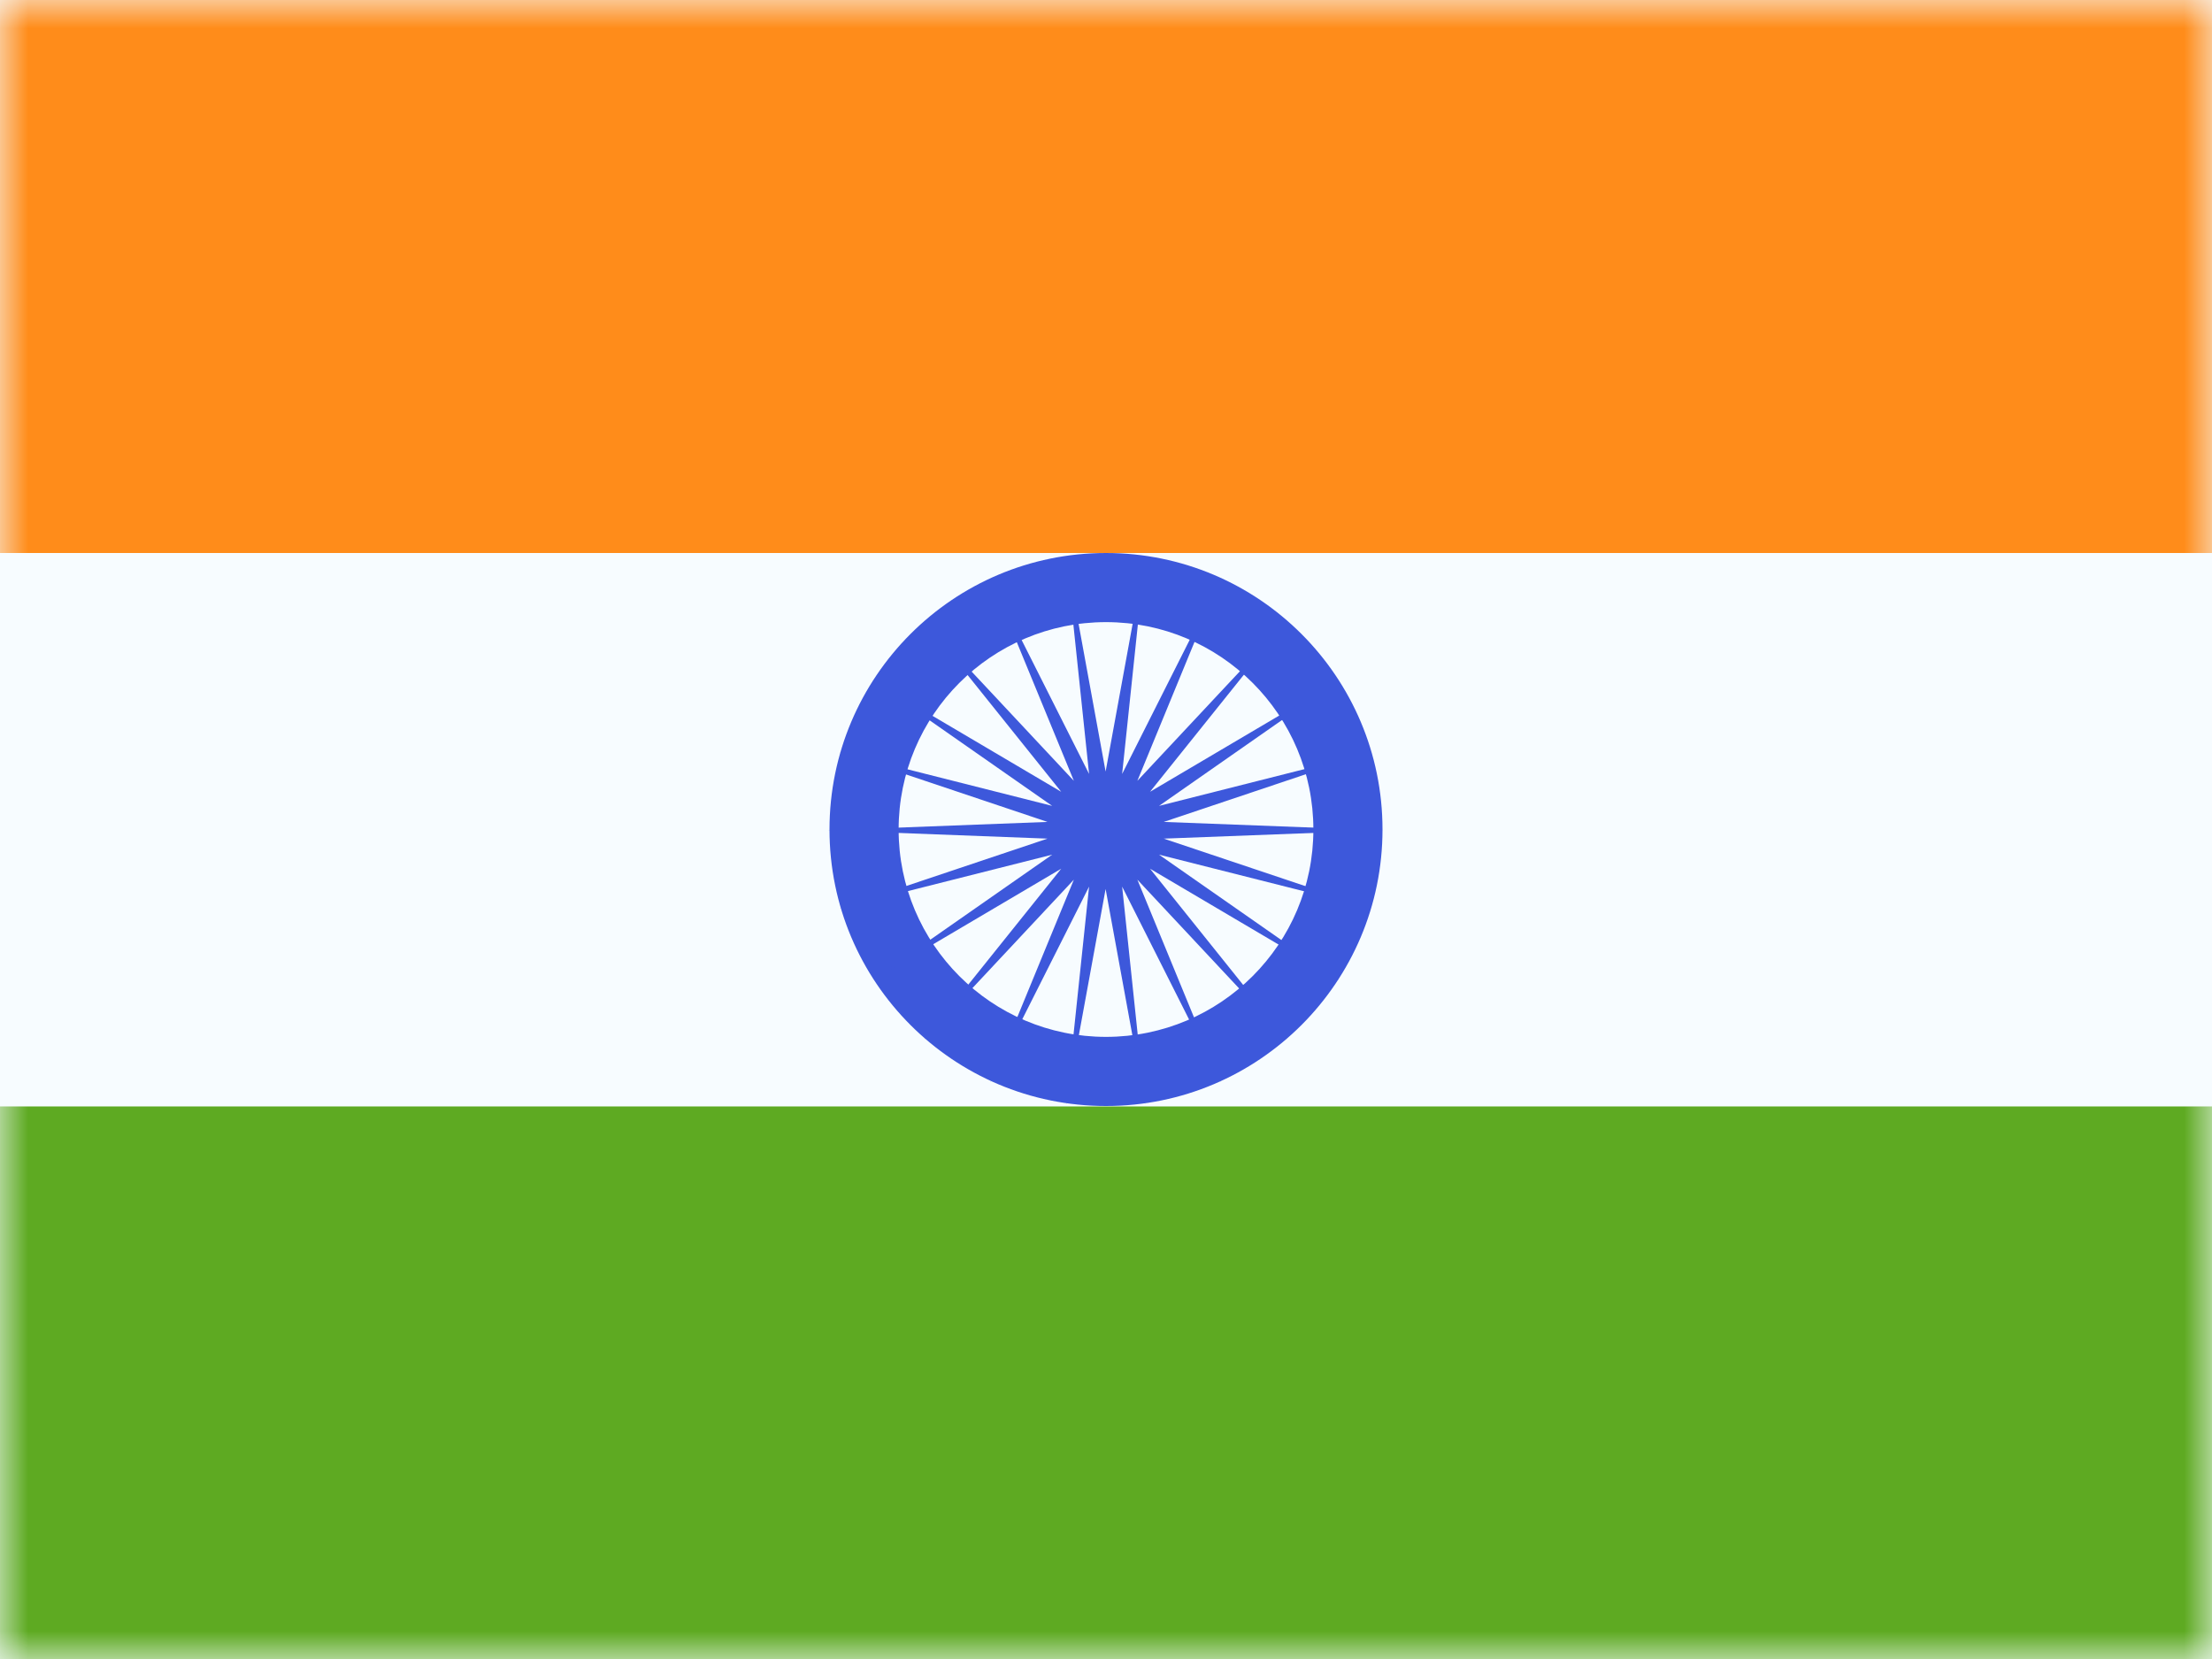
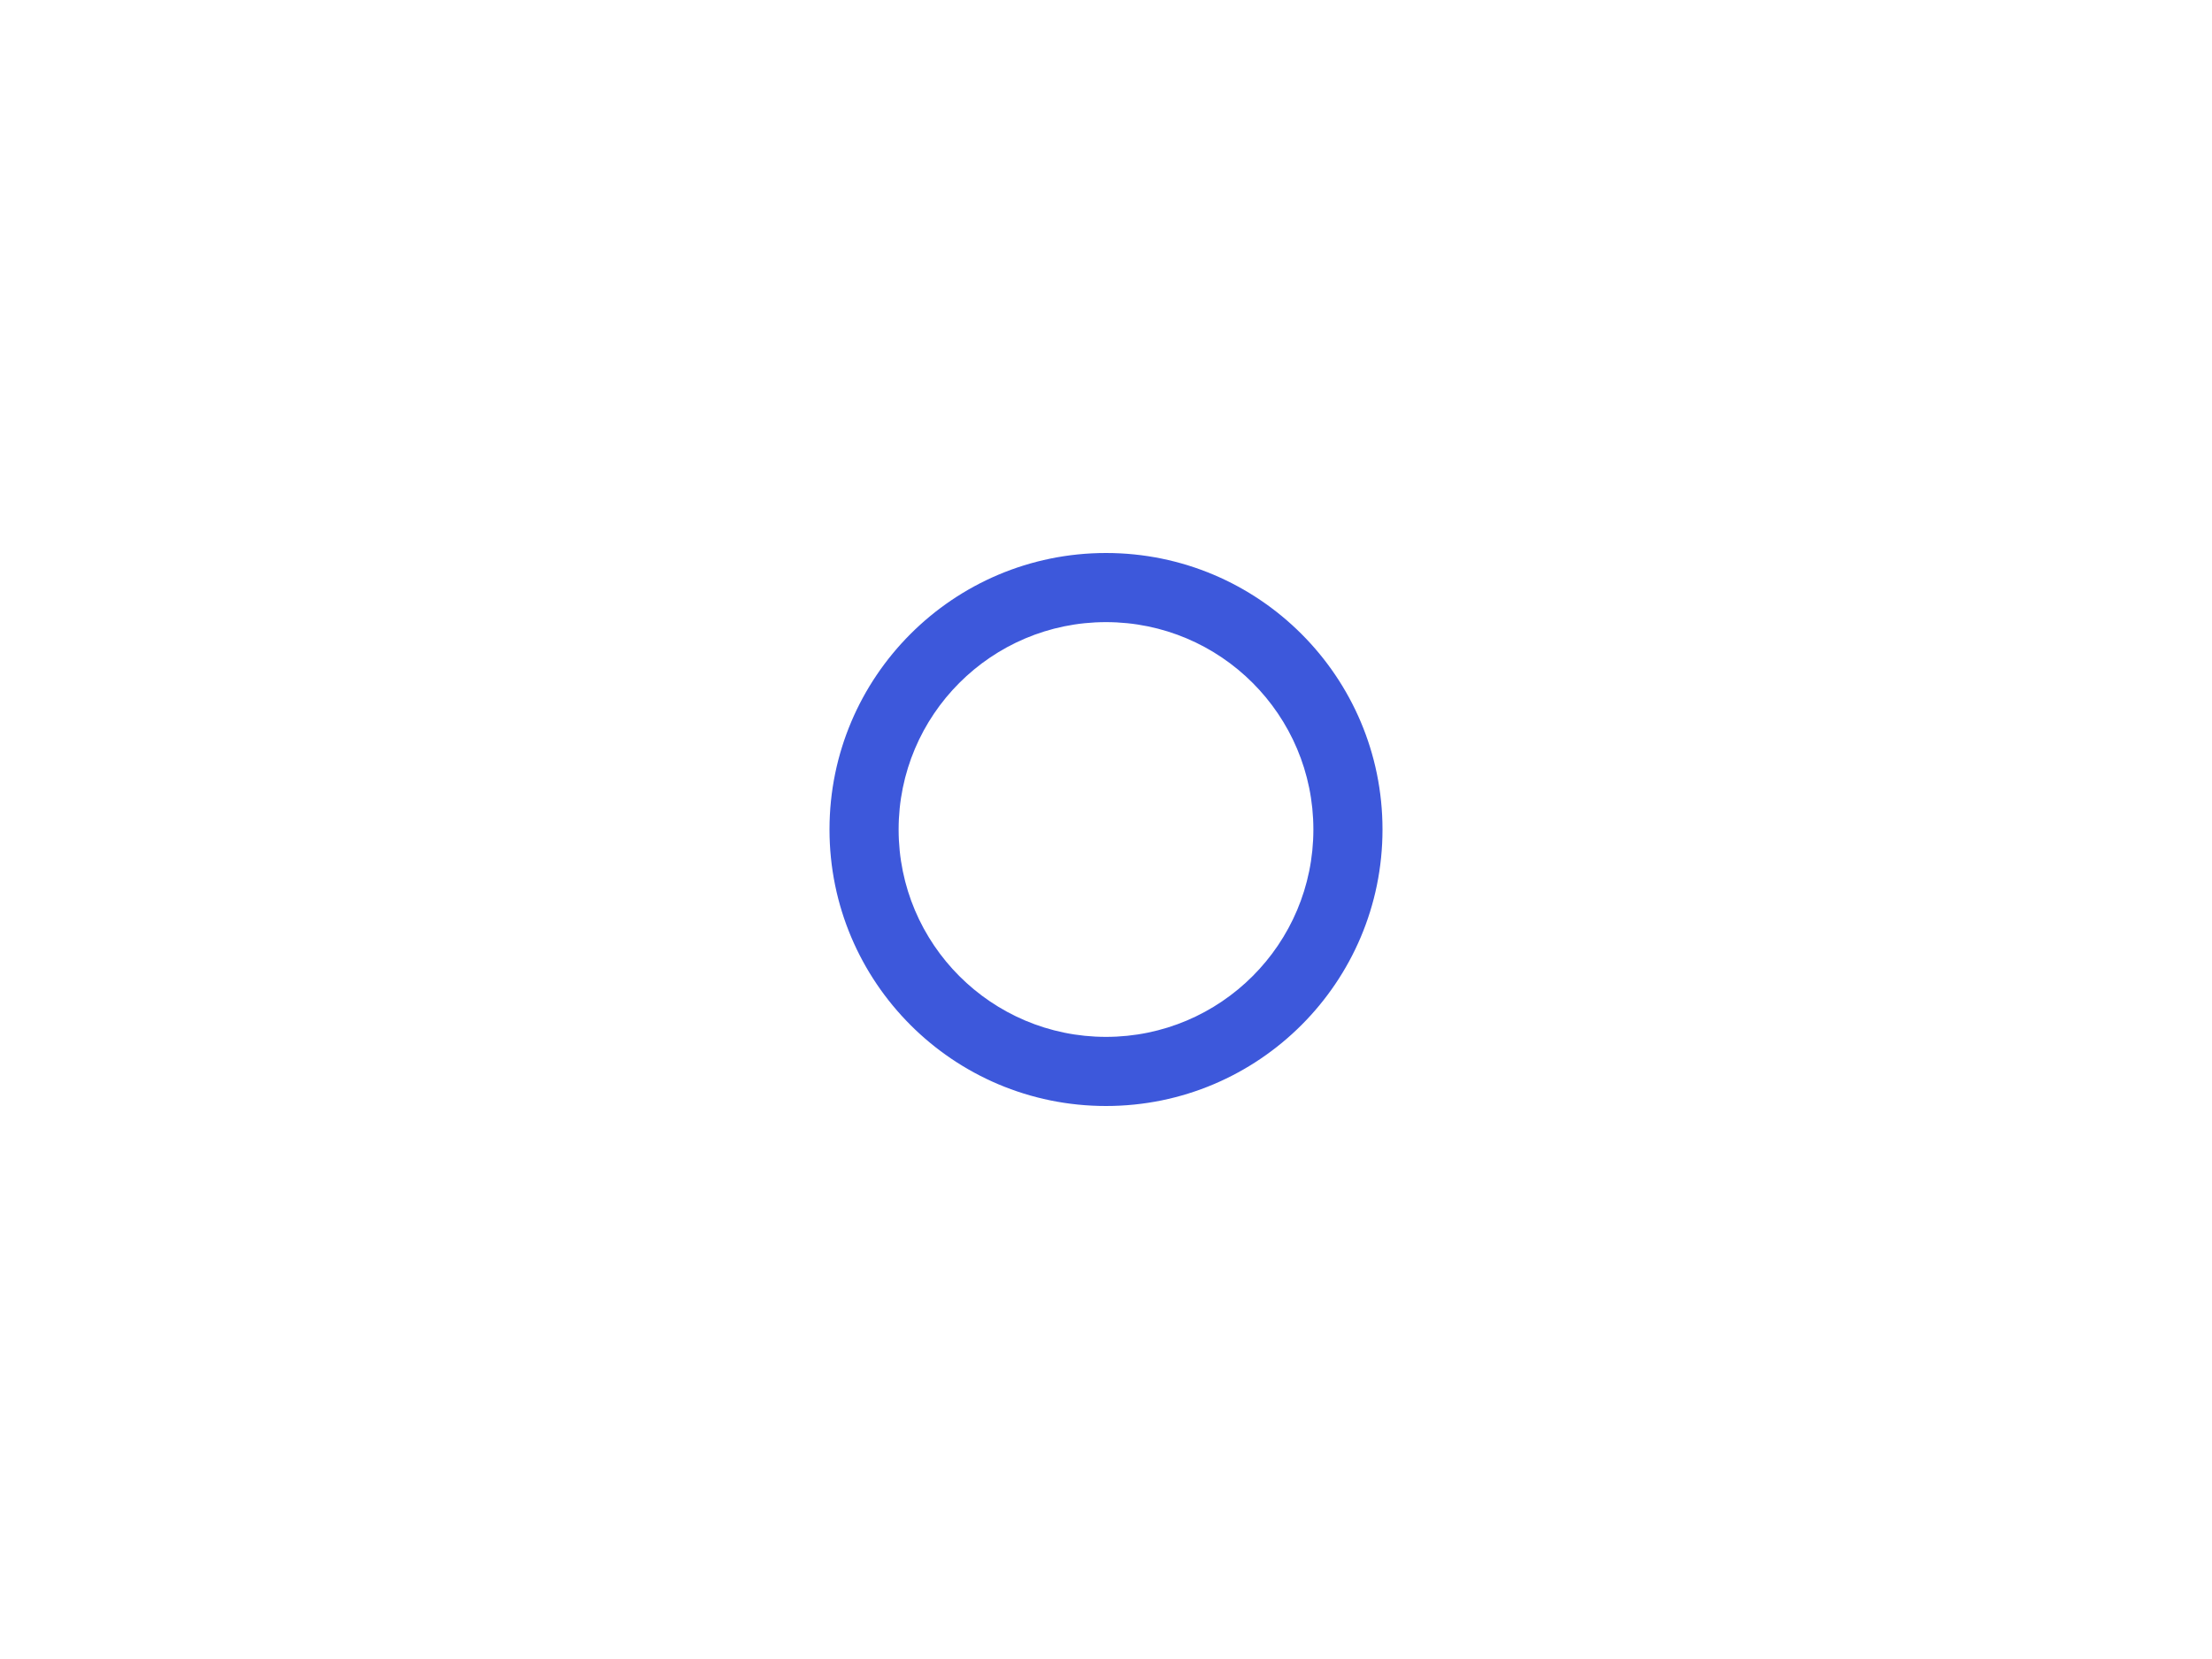
<svg xmlns="http://www.w3.org/2000/svg" width="40" height="30" viewBox="0 0 40 30" fill="none">
-   <path fill-rule="evenodd" clip-rule="evenodd" d="M0 0V30H40V0H0Z" fill="#F7FCFF" />
  <mask id="mask0_500_6010" style="mask-type:luminance" maskUnits="userSpaceOnUse" x="0" y="0" width="41" height="30">
    <path fill-rule="evenodd" clip-rule="evenodd" d="M0 0V30H40V0H0Z" fill="white" />
  </mask>
  <g mask="url(#mask0_500_6010)">
-     <path fill-rule="evenodd" clip-rule="evenodd" d="M0 0V10H40V0H0Z" fill="#FF8C1A" />
-     <path fill-rule="evenodd" clip-rule="evenodd" d="M0 20.008V30.008H40V20.008H0Z" fill="#5EAA22" />
    <path fill-rule="evenodd" clip-rule="evenodd" d="M15 15C15 17.761 17.238 20 20 20C22.761 20 25 17.761 25 15C25 12.239 22.761 10 20 10C17.238 10 15 12.239 15 15ZM23.75 15C23.75 17.071 22.071 18.75 20 18.75C17.929 18.75 16.25 17.071 16.25 15C16.25 12.929 17.929 11.25 20 11.25C22.071 11.25 23.75 12.929 23.75 15Z" fill="#3D58DB" />
-     <path fill-rule="evenodd" clip-rule="evenodd" d="M19.993 16.076L19.279 19.977L19.694 16.033L17.91 19.575L19.419 15.907L16.71 18.803L19.19 15.709L15.775 17.724L19.027 15.455L15.182 16.426L18.942 15.165L14.979 15.014L18.942 14.863L15.182 13.601L19.027 14.573L15.775 12.303L19.19 14.318L16.71 11.225L19.419 14.12L17.91 10.453L19.694 13.995L19.279 10.051L19.993 13.952L20.707 10.051L20.292 13.995L22.076 10.453L20.567 14.12L23.276 11.225L20.796 14.318L24.211 12.303L20.959 14.573L24.804 13.601L21.044 14.863L25.007 15.014L21.044 15.165L24.804 16.426L20.959 15.455L24.211 17.724L20.796 15.709L23.276 18.803L20.567 15.907L22.076 19.575L20.292 16.033L20.707 19.977L19.993 16.076Z" fill="#3D58DB" />
  </g>
</svg>